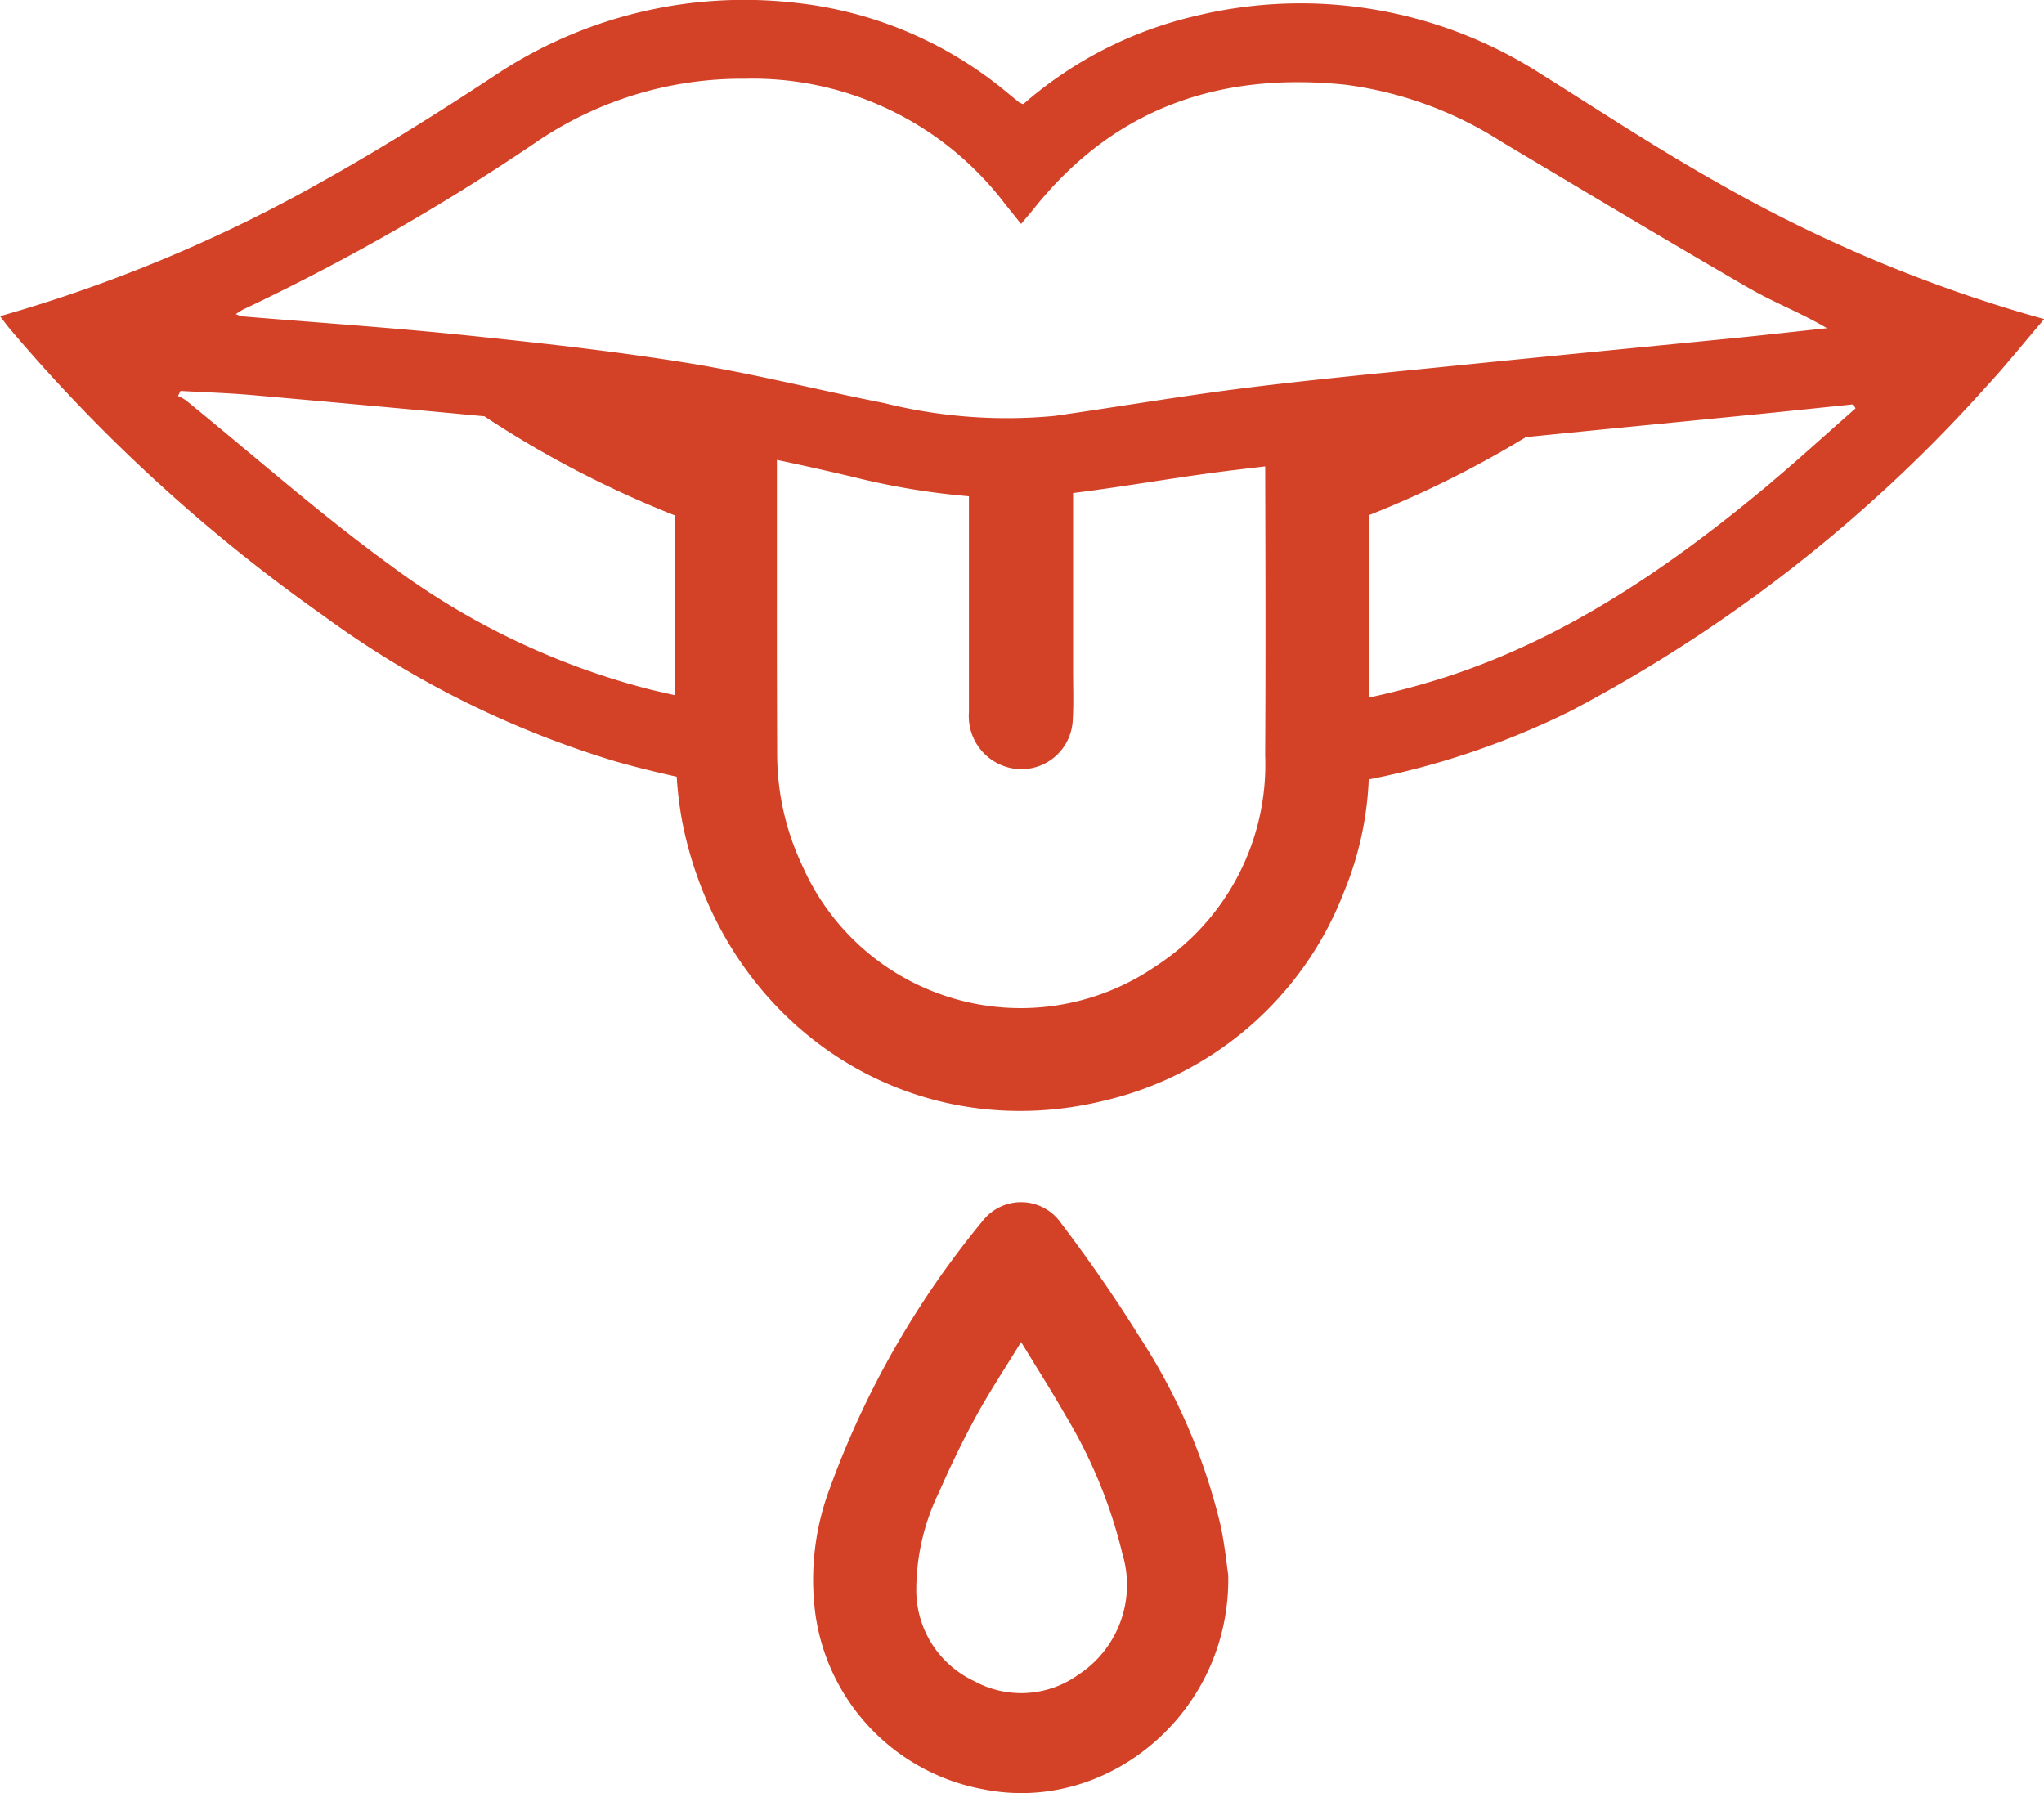
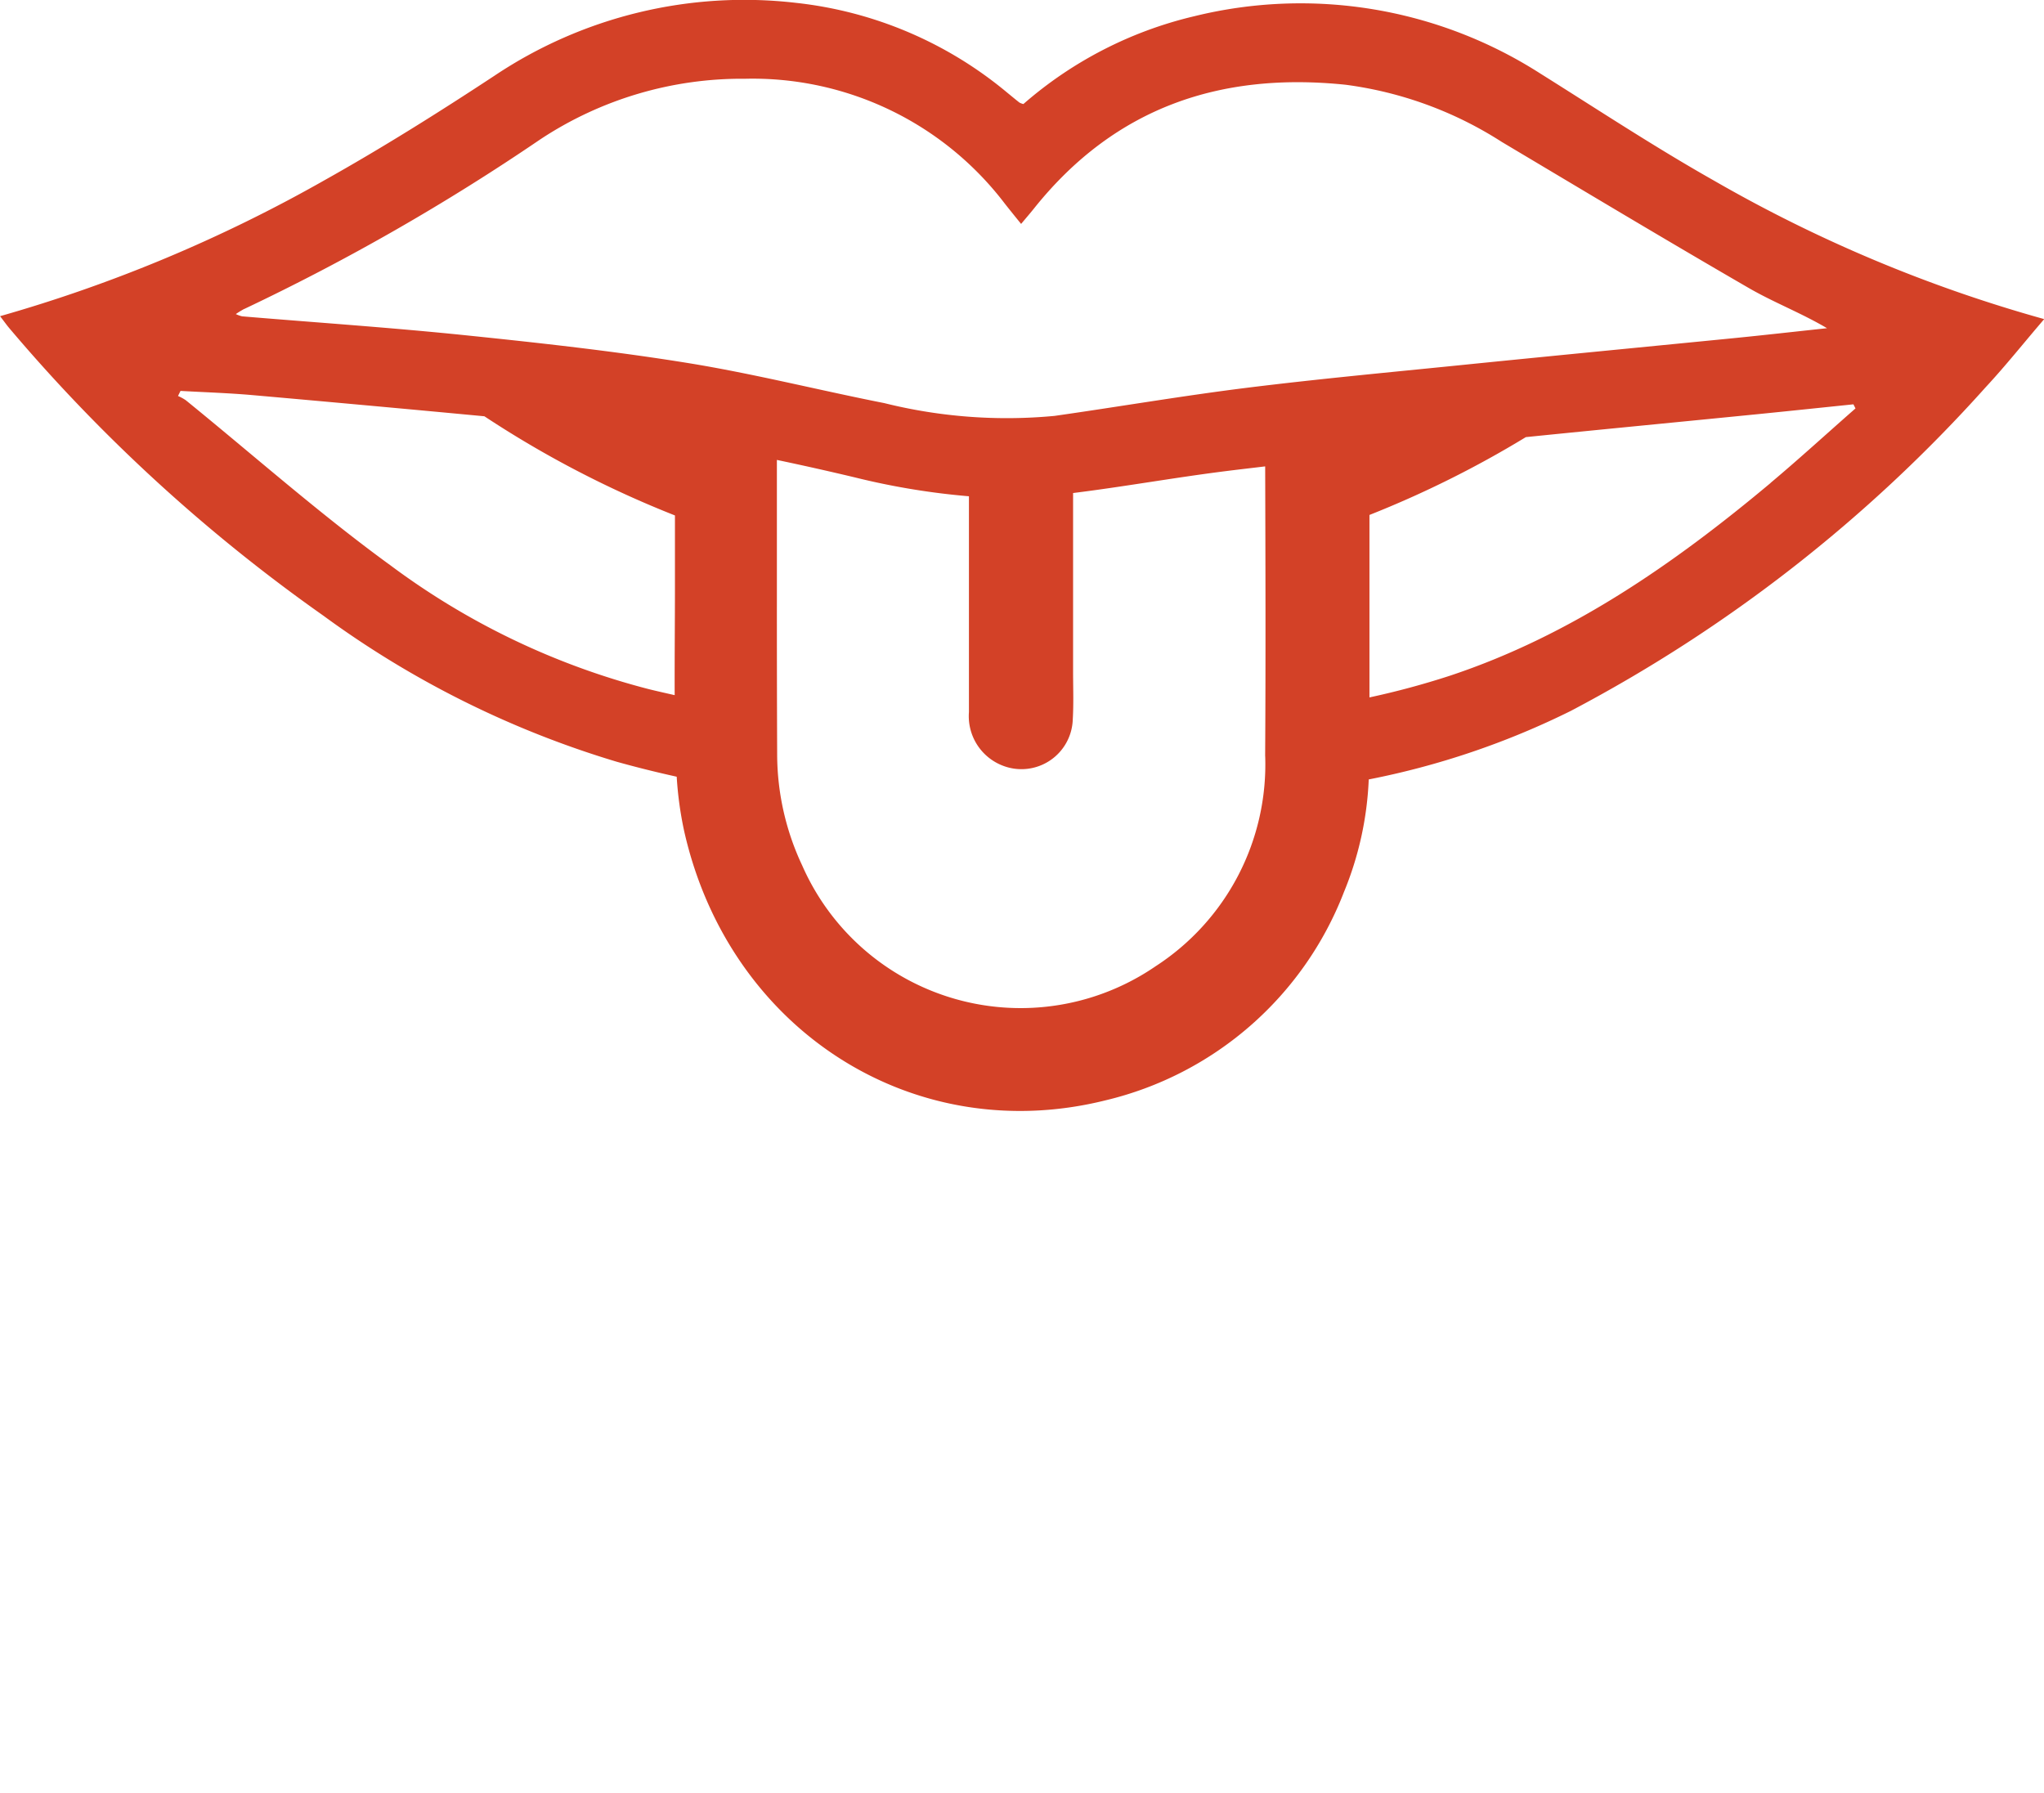
<svg xmlns="http://www.w3.org/2000/svg" width="90.809" height="79.663" viewBox="0 0 90.809 79.663">
  <defs>
    <style>.a{fill:#d34127;}</style>
  </defs>
  <g transform="translate(508.721 -890.264)">
-     <path class="a" d="M-378.4,1067.509c-1.077-1.735-2.249-3.418-3.482-5.047a2.161,2.161,0,0,0-3.472-.123,40.18,40.18,0,0,0-6.8,11.882,11.521,11.521,0,0,0-.639,5.656,9.214,9.214,0,0,0,7.492,7.739c5.53,1.092,10.969-3.472,10.841-9.534-.068-.451-.154-1.333-.339-2.193A26.512,26.512,0,0,0-378.4,1067.509Zm-2.689,14.988a4.354,4.354,0,0,1-4.654.306,4.461,4.461,0,0,1-2.575-4.028,9.927,9.927,0,0,1,1.01-4.364c.5-1.141,1.041-2.267,1.637-3.359.586-1.073,1.265-2.1,2.01-3.315.719,1.184,1.366,2.194,1.958,3.235a21.736,21.736,0,0,1,2.543,6.179A4.766,4.766,0,0,1-381.089,1082.5Z" transform="translate(-79.695 -117.852)" />
    <path class="a" d="M-432.552,898.3c-2.639-1.49-5.175-3.163-7.745-4.774a19.746,19.746,0,0,0-15.37-2.54,17.722,17.722,0,0,0-7.587,3.9.719.719,0,0,1-.174-.064c-.184-.143-.363-.294-.544-.441a17.615,17.615,0,0,0-9.384-3.99,19.955,19.955,0,0,0-13.4,3.239c-2.467,1.624-4.977,3.2-7.552,4.643a65.543,65.543,0,0,1-14.41,6.038c.185.24.287.385.4.52a74.251,74.251,0,0,0,13.964,12.786,42.834,42.834,0,0,0,13.022,6.486c.887.249,1.779.47,2.675.668a15.962,15.962,0,0,0,.328,2.4c1.984,8.844,10.172,14.11,18.729,11.976a15.106,15.106,0,0,0,10.588-9.255,14.67,14.67,0,0,0,1.1-5,35.589,35.589,0,0,0,8.982-3.047,65.958,65.958,0,0,0,18.427-14.378c.888-.955,1.7-1.979,2.6-3.026A63.461,63.461,0,0,1-432.552,898.3Zm-65.32,5.692a97.641,97.641,0,0,0,13.144-7.529,16.228,16.228,0,0,1,9.107-2.7,14.078,14.078,0,0,1,11.542,5.549c.222.281.447.56.723.9.23-.275.426-.5.614-.738,3.567-4.432,8.238-6.021,13.8-5.445A16.887,16.887,0,0,1-442,896.57c3.651,2.174,7.295,4.362,10.973,6.49,1.111.643,2.325,1.106,3.475,1.785-1.4.15-2.806.31-4.211.449-4.049.4-8.1.79-12.147,1.2-3.145.318-6.294.61-9.431,1-2.851.356-5.686.842-8.531,1.247a22.5,22.5,0,0,1-7.562-.568c-2.919-.576-5.81-1.31-8.745-1.784-3.271-.528-6.571-.891-9.868-1.231s-6.611-.563-9.918-.84a1.454,1.454,0,0,1-.279-.1A3.981,3.981,0,0,1-497.873,903.989Zm6.414,11.328c-3.115-2.273-6.014-4.842-9.011-7.277a2.055,2.055,0,0,0-.344-.186l.112-.226c1.066.061,2.134.093,3.2.187q5.152.455,10.3.94a46.049,46.049,0,0,0,8.466,4.406q0,1.555,0,3.111c0,1.624-.018,3.249-.012,4.872-.38-.086-.761-.171-1.14-.264A32.941,32.941,0,0,1-491.459,915.317Zm38.946,8.539a10.681,10.681,0,0,1-4.869,9.333,10.6,10.6,0,0,1-15.7-4.476,11.639,11.639,0,0,1-1.113-4.937q-.014-3.441-.012-6.882v-.3q0-2.952,0-5.9,1.735.364,3.462.776a32.293,32.293,0,0,0,5.07.839q0,4.794,0,9.589a2.355,2.355,0,0,0,1.527,2.388,2.282,2.282,0,0,0,3.086-2.062c.042-.709.014-1.422.014-2.133q0-3.963,0-7.926c2.265-.282,4.516-.688,6.782-.973.583-.074,1.168-.14,1.752-.211C-452.5,915.267-452.487,919.561-452.514,923.855Zm22.455-12.139c-4.3,3.6-8.888,6.785-14.251,8.565a35.9,35.9,0,0,1-3.572.963q0-4.053,0-8.106a45.785,45.785,0,0,0,6.948-3.458c3.47-.352,6.943-.685,10.414-1.031,1.38-.138,2.759-.284,4.139-.426l.092.182C-427.546,909.511-428.778,910.643-430.058,911.716Z" transform="translate(0)" />
  </g>
</svg>